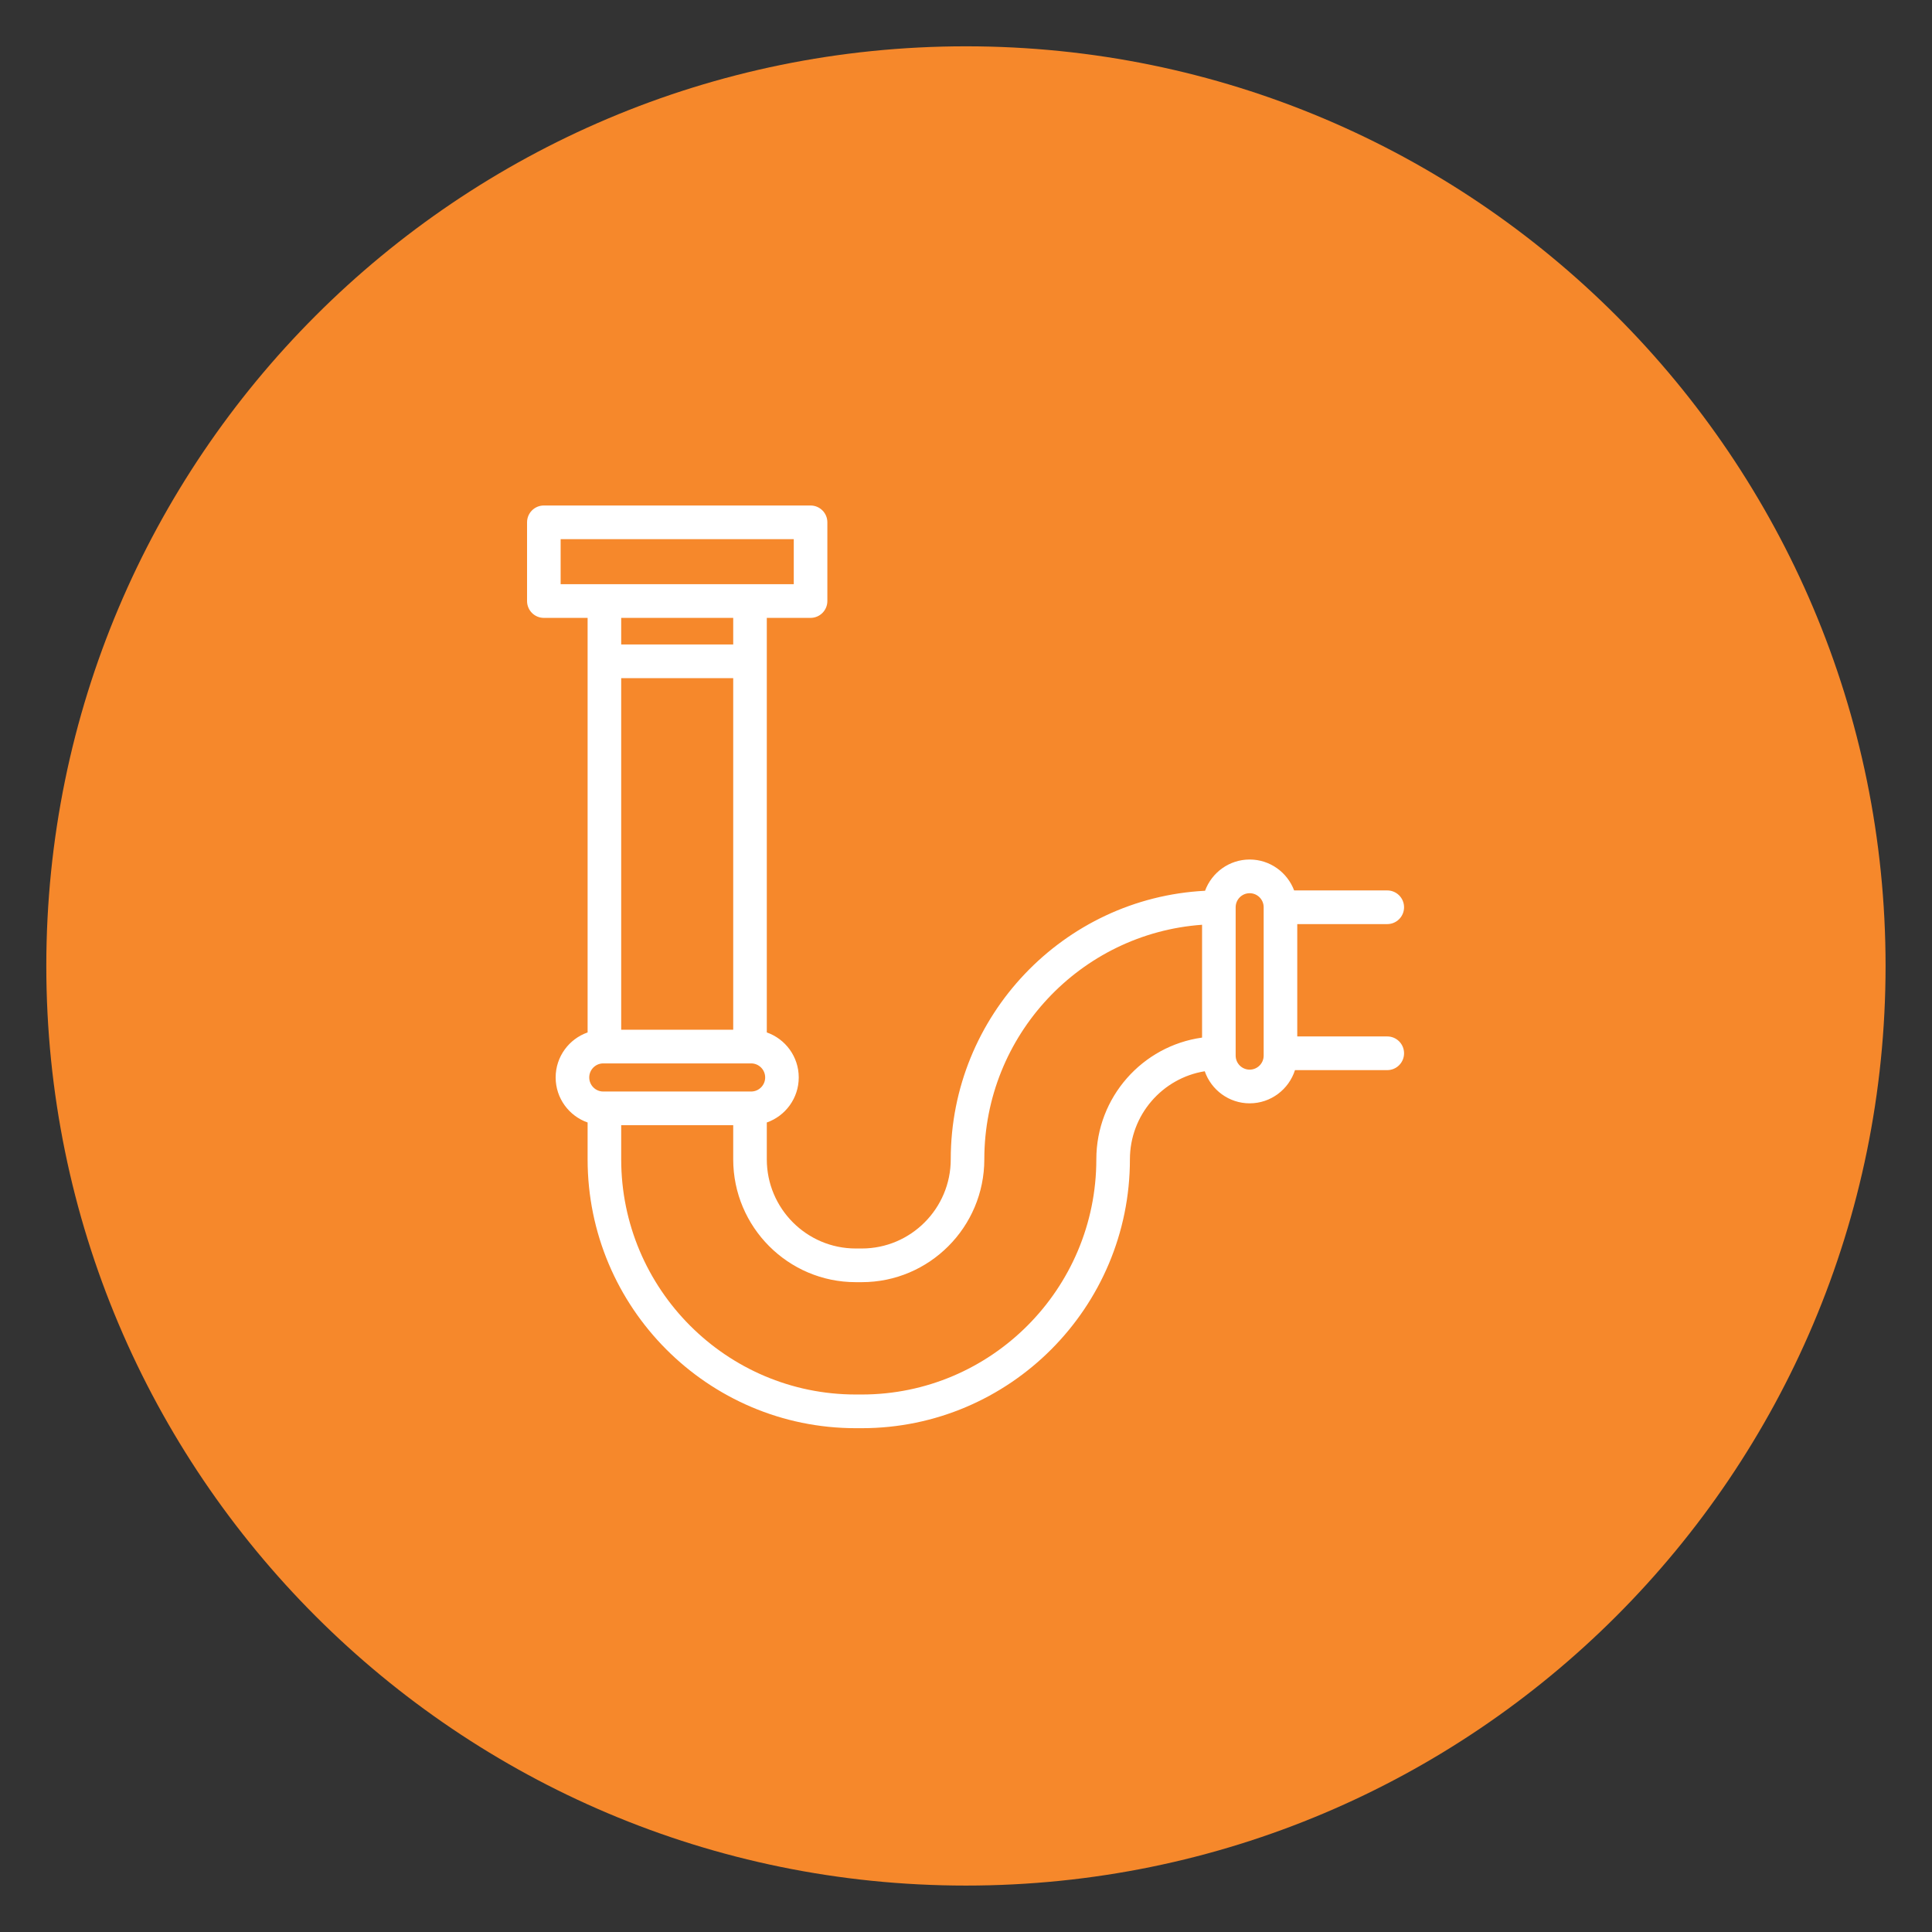
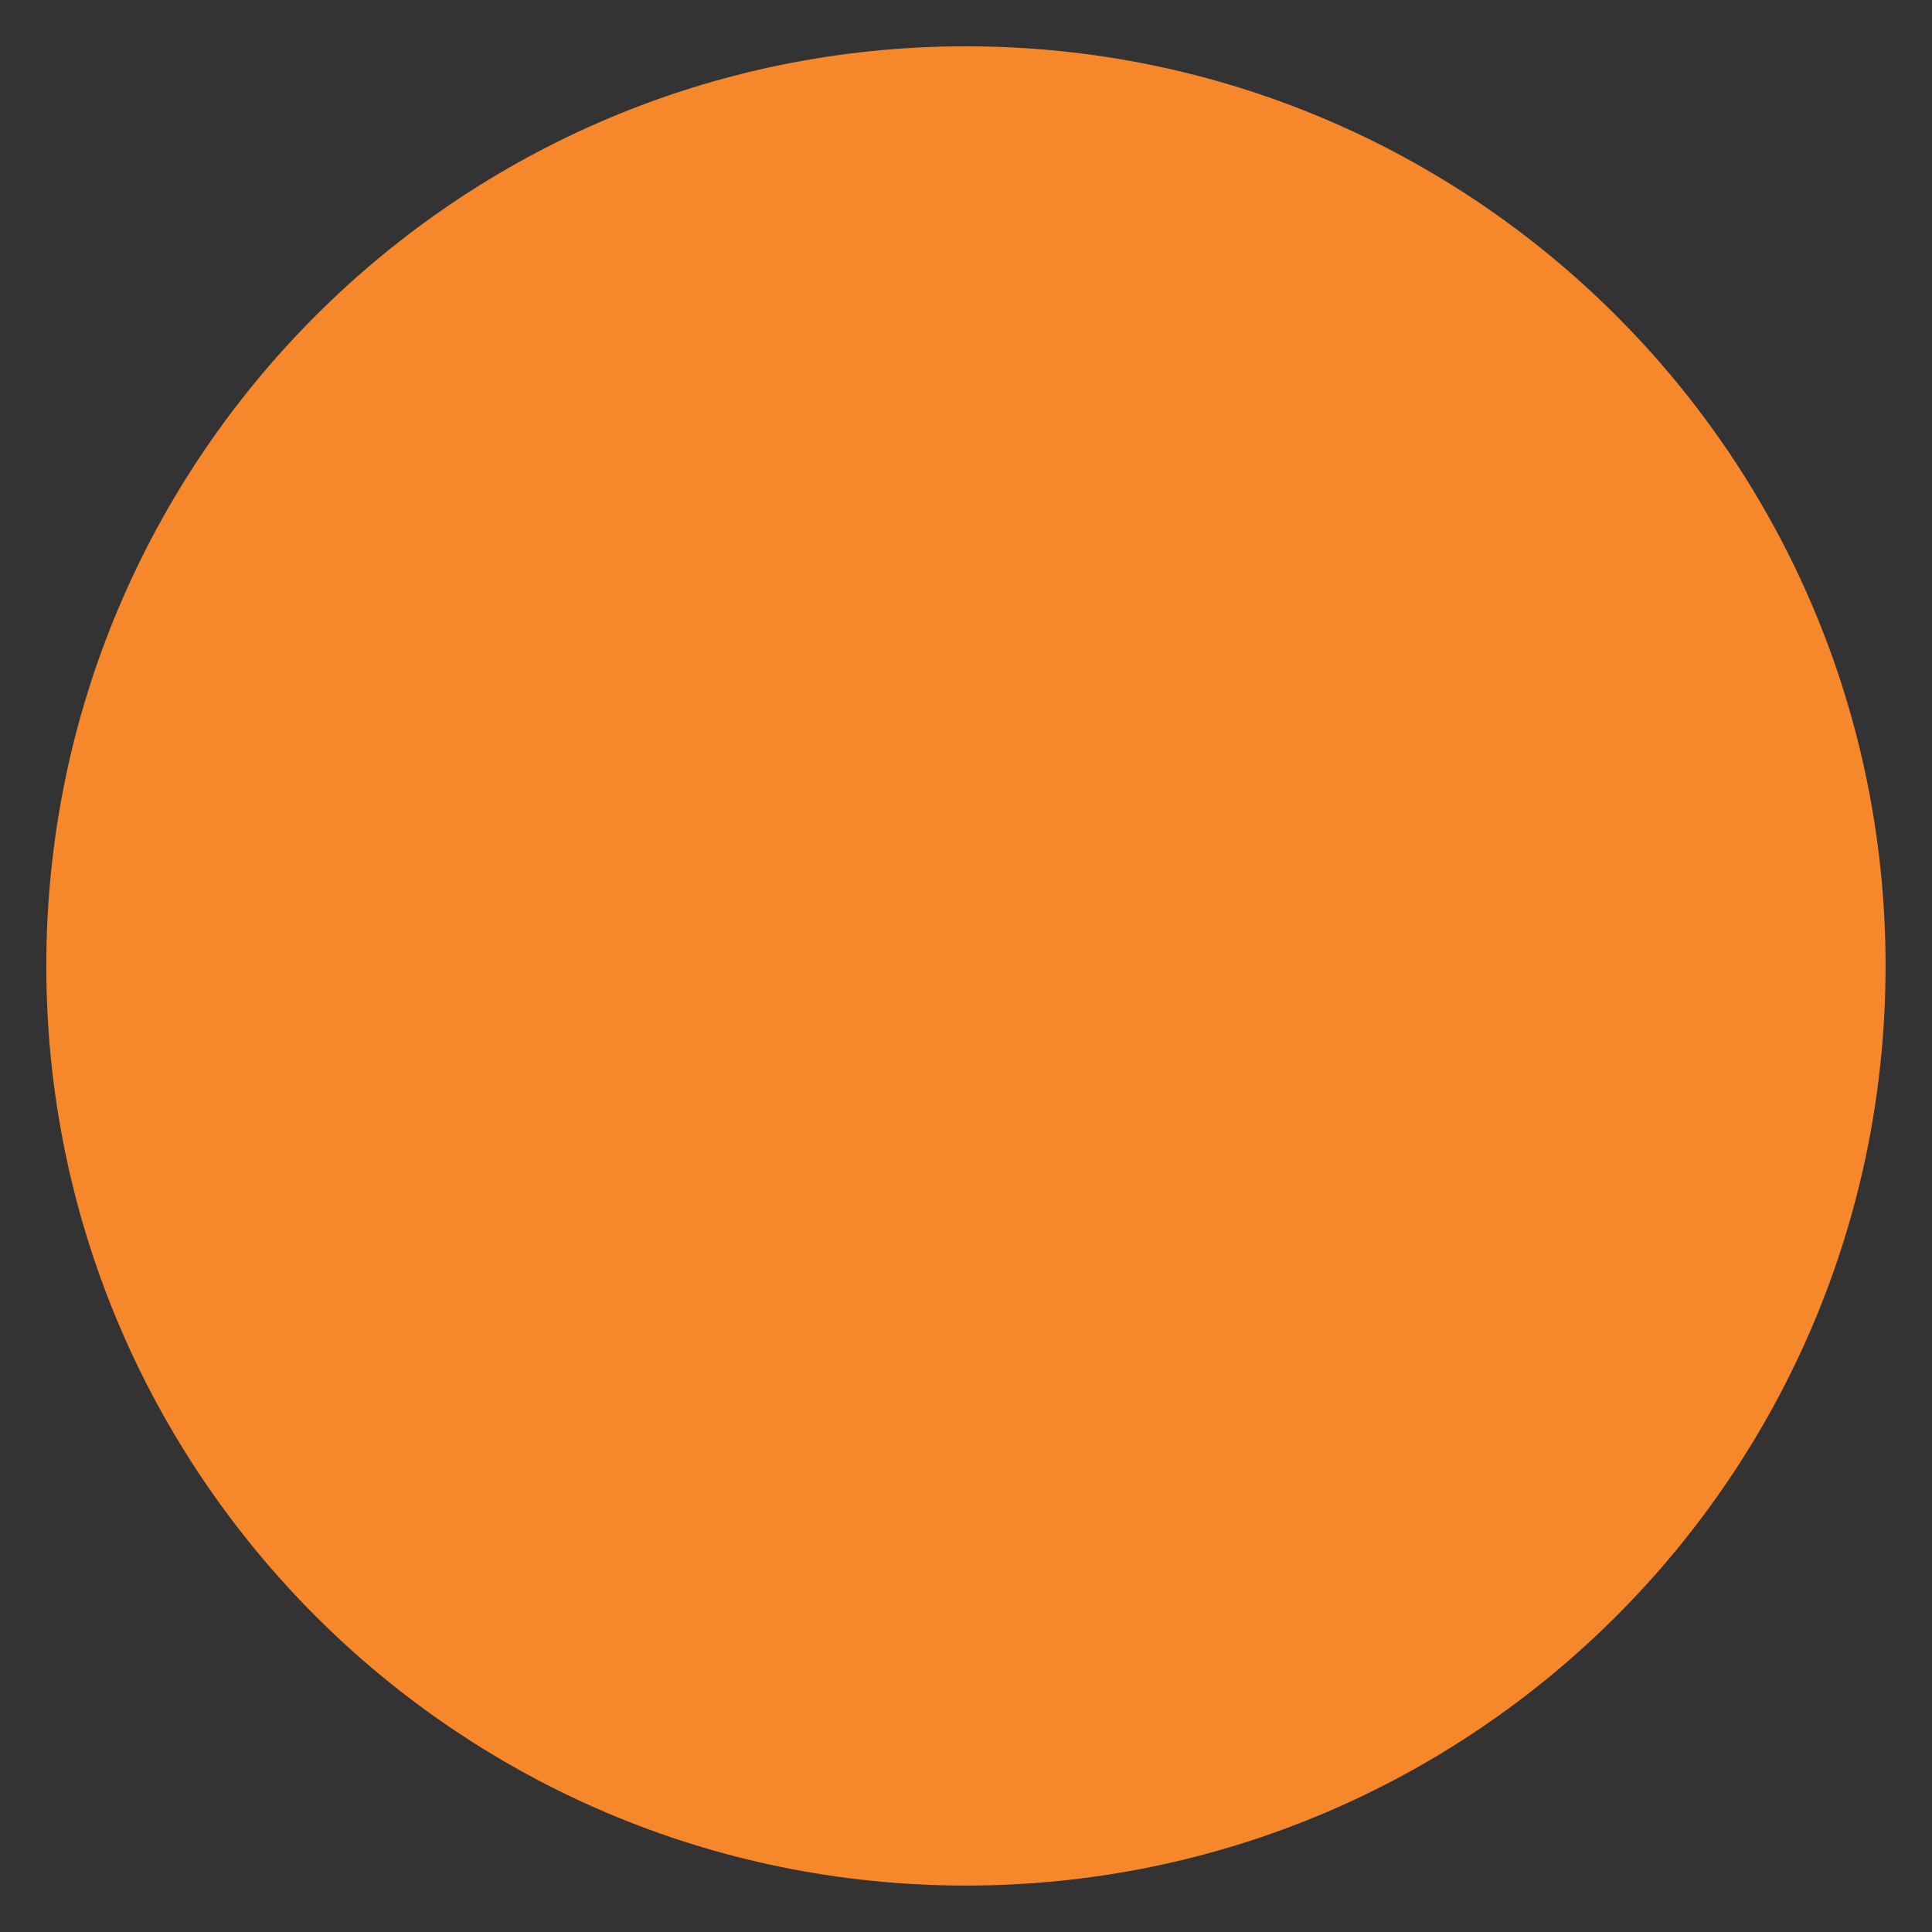
<svg xmlns="http://www.w3.org/2000/svg" width="500" zoomAndPan="magnify" viewBox="0 0 375 375" height="500" preserveAspectRatio="xMidYMid meet" version="1.0">
  <rect x="0" y="0" width="375" height="375" fill="#333333" stroke="none" />
  <defs>
    <clipPath id="id1">
-       <path d="M 102.293 98.047 L 272.543 98.047 L 272.543 277.297 L 102.293 277.297 Z M 102.293 98.047 " clip-rule="nonzero" />
-     </clipPath>
+       </clipPath>
  </defs>
  <path fill="rgb(96.469%, 53.329%, 16.859%)" d="M 187.488 8.988 C 88.906 8.988 8.988 88.906 8.988 187.488 C 8.988 286.07 88.906 365.988 187.488 365.988 C 286.07 365.988 365.988 286.07 365.988 187.488 C 365.988 88.906 286.07 8.988 187.488 8.988 " fill-opacity="1" fill-rule="nonzero" />
  <g clip-path="url(#id1)">
-     <path fill="rgb(100%, 100%, 100%)" d="M 242.559 207.617 C 241.059 207.617 239.84 206.395 239.84 204.891 L 239.84 176.098 C 239.84 174.594 241.059 173.371 242.559 173.371 C 244.059 173.371 245.277 174.594 245.277 176.098 L 245.277 204.891 C 245.277 206.395 244.059 207.617 242.559 207.617 Z M 117.09 206.406 L 145.801 206.406 C 147.297 206.406 148.52 207.633 148.52 209.133 C 148.52 210.637 147.297 211.863 145.801 211.863 L 117.09 211.863 C 115.59 211.863 114.371 210.637 114.371 209.133 C 114.371 207.633 115.59 206.406 117.09 206.406 Z M 142.316 131.625 L 142.316 199.871 L 120.574 199.871 L 120.574 131.625 Z M 120.574 119.93 L 142.316 119.93 L 142.316 125.086 L 120.574 125.086 Z M 108.82 104.652 L 154.07 104.652 L 154.07 113.391 L 108.82 113.391 Z M 167.273 270.672 L 166.098 270.672 C 140.996 270.672 120.574 250.191 120.574 225.023 L 120.574 218.398 L 142.316 218.398 L 142.316 225.023 C 142.316 238.172 152.984 248.867 166.098 248.867 L 167.273 248.867 C 180.391 248.867 191.055 238.172 191.055 225.023 C 191.055 200.949 209.734 181.18 233.32 179.496 L 233.32 201.398 C 221.746 203 212.797 212.98 212.797 225.023 C 212.797 250.191 192.375 270.672 167.273 270.672 Z M 269.266 201.172 L 251.797 201.172 L 251.797 179.367 L 269.266 179.367 C 271.066 179.367 272.527 177.902 272.527 176.098 C 272.527 174.293 271.066 172.832 269.266 172.832 L 251.191 172.832 C 249.871 169.332 246.504 166.832 242.559 166.832 C 238.586 166.832 235.203 169.363 233.898 172.898 C 206.445 174.301 184.539 197.145 184.539 225.023 C 184.539 234.566 176.793 242.332 167.273 242.332 L 166.098 242.332 C 156.578 242.332 148.836 234.566 148.836 225.023 L 148.836 217.875 C 152.441 216.613 155.035 213.176 155.035 209.133 C 155.035 205.094 152.441 201.656 148.836 200.395 L 148.836 119.93 L 157.328 119.93 C 159.129 119.93 160.59 118.465 160.59 116.66 L 160.59 101.383 C 160.59 99.578 159.129 98.117 157.328 98.117 L 105.559 98.117 C 103.758 98.117 102.301 99.578 102.301 101.383 L 102.301 116.66 C 102.301 118.465 103.758 119.93 105.559 119.93 L 114.055 119.93 L 114.055 200.395 C 110.449 201.656 107.852 205.094 107.852 209.133 C 107.852 213.176 110.449 216.613 114.055 217.875 L 114.055 225.023 C 114.055 253.797 137.402 277.211 166.098 277.211 L 167.273 277.211 C 195.973 277.211 219.316 253.797 219.316 225.023 C 219.316 216.41 225.621 209.25 233.84 207.93 C 235.098 211.547 238.527 214.156 242.559 214.156 C 246.672 214.156 250.164 211.441 251.355 207.711 L 269.266 207.711 C 271.066 207.711 272.527 206.246 272.527 204.441 C 272.527 202.633 271.066 201.172 269.266 201.172 " fill-opacity="1" fill-rule="nonzero" />
-   </g>
+     </g>
</svg>